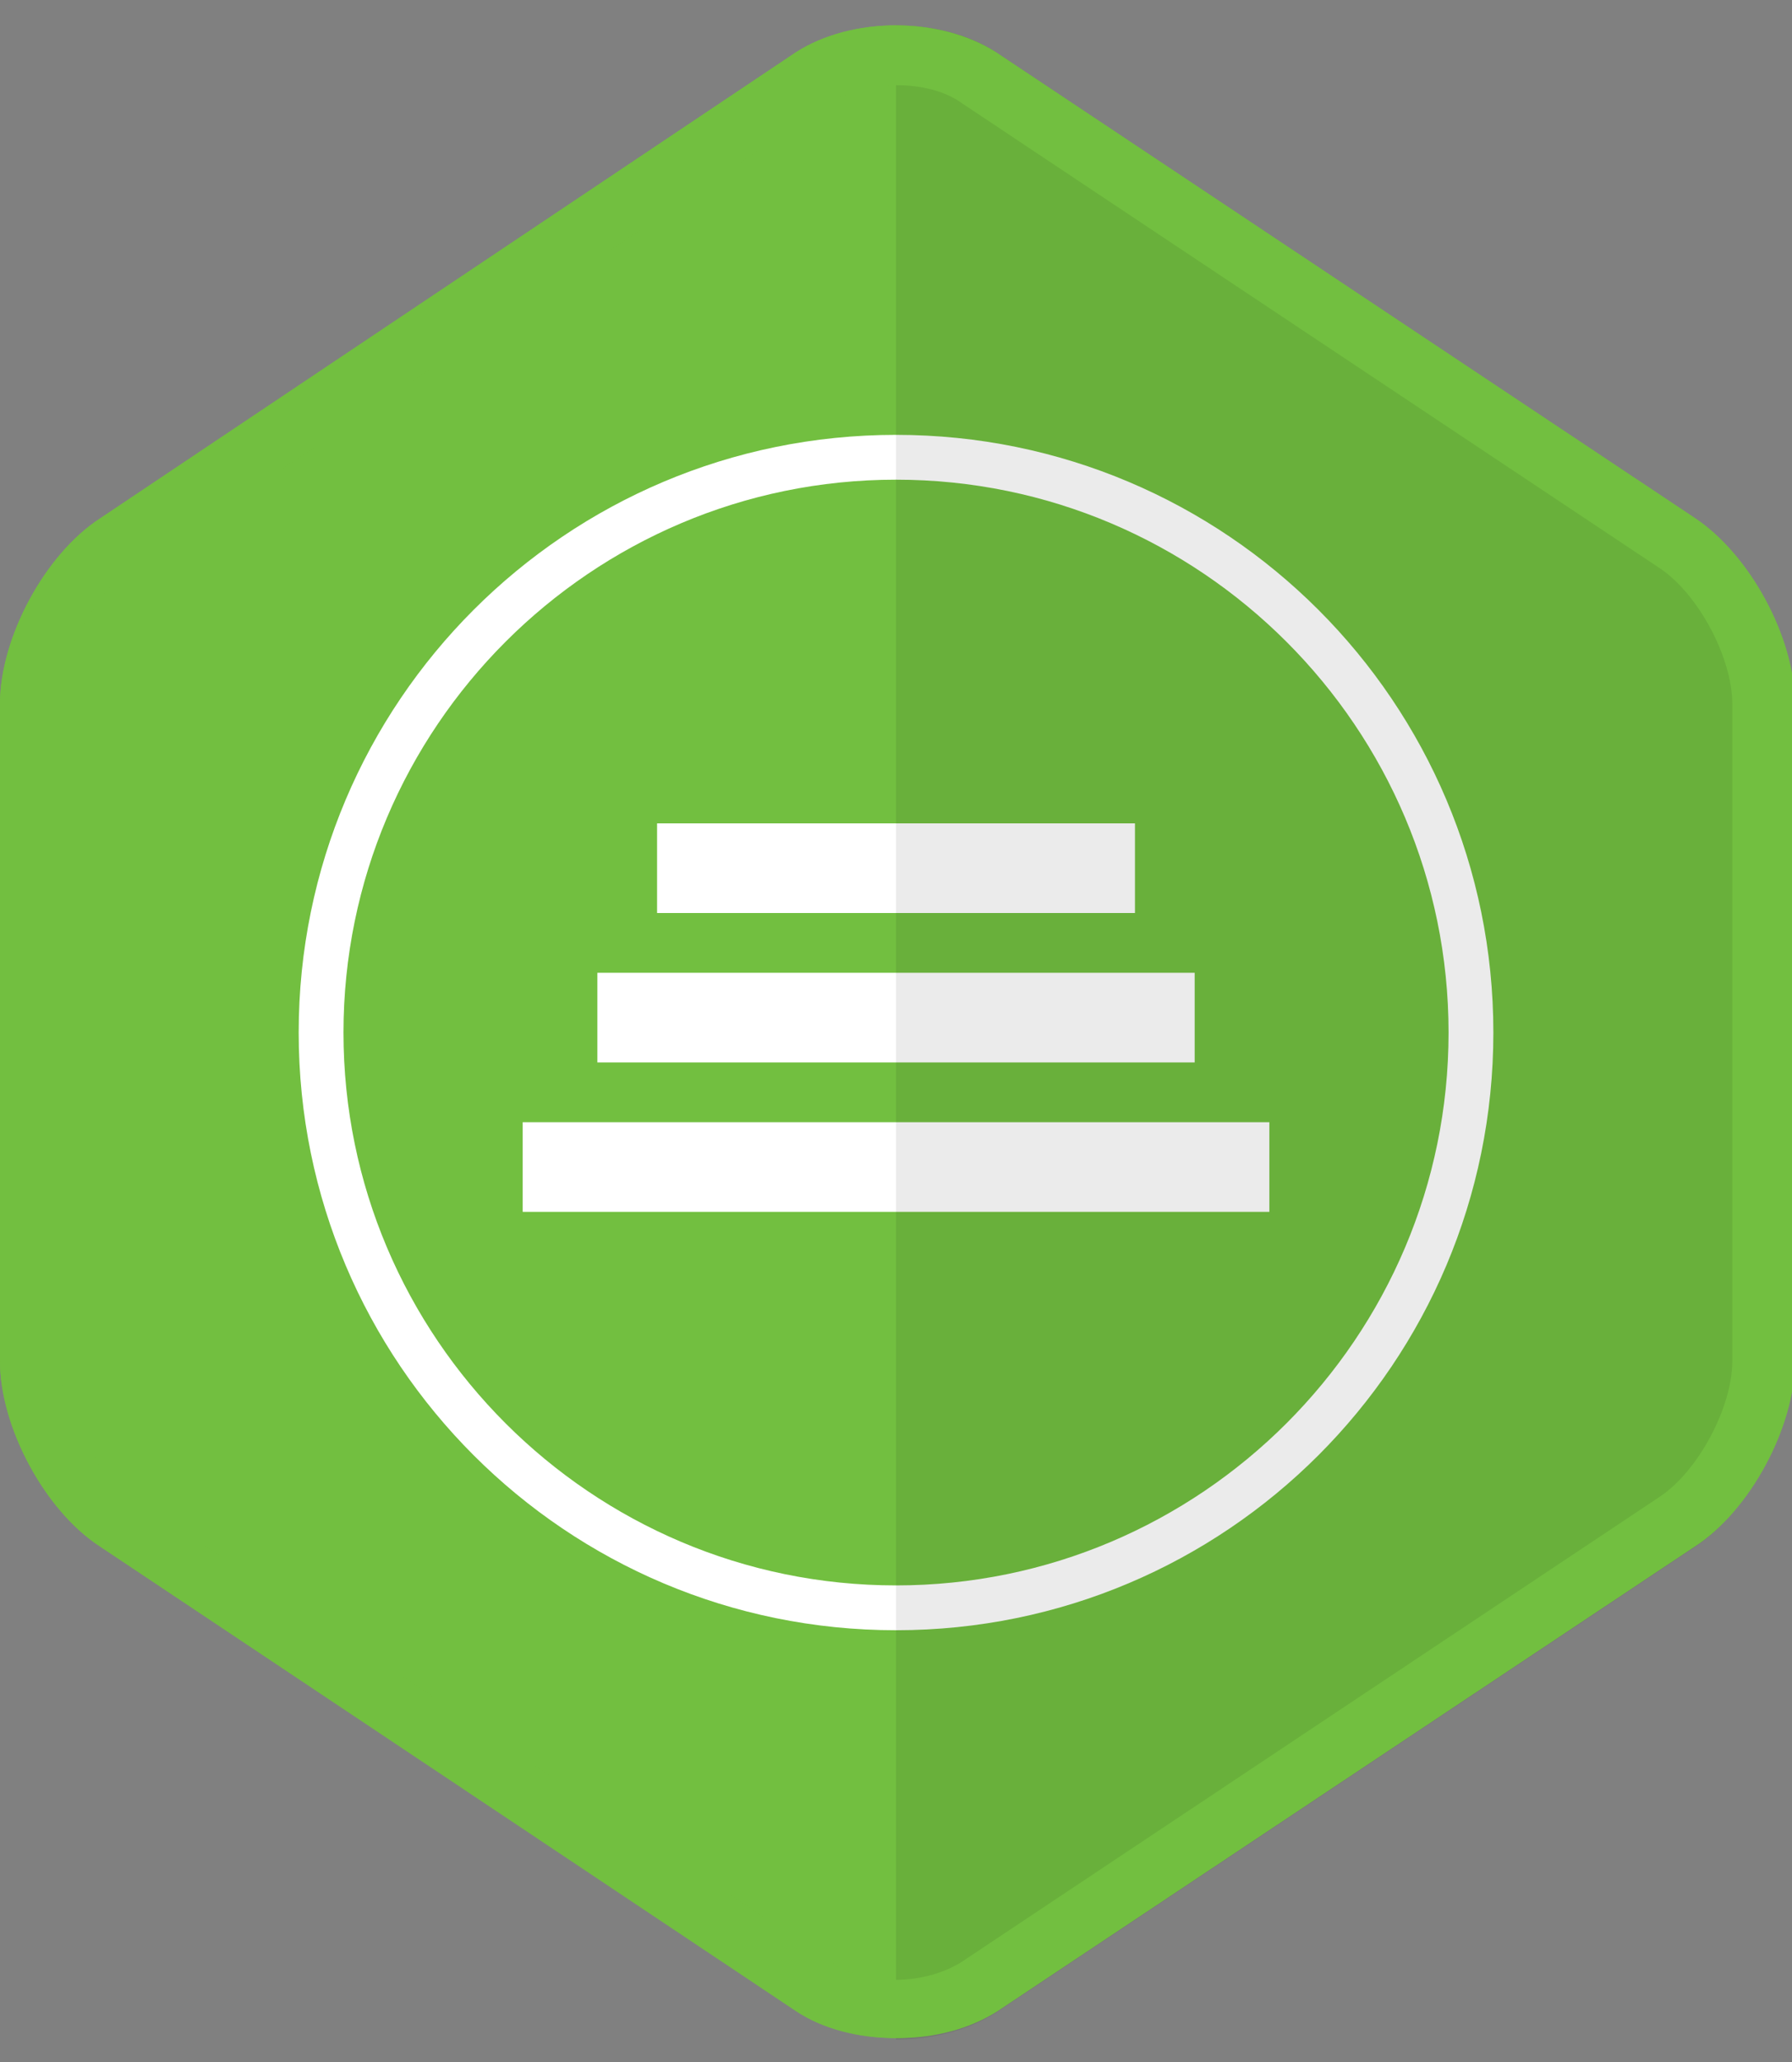
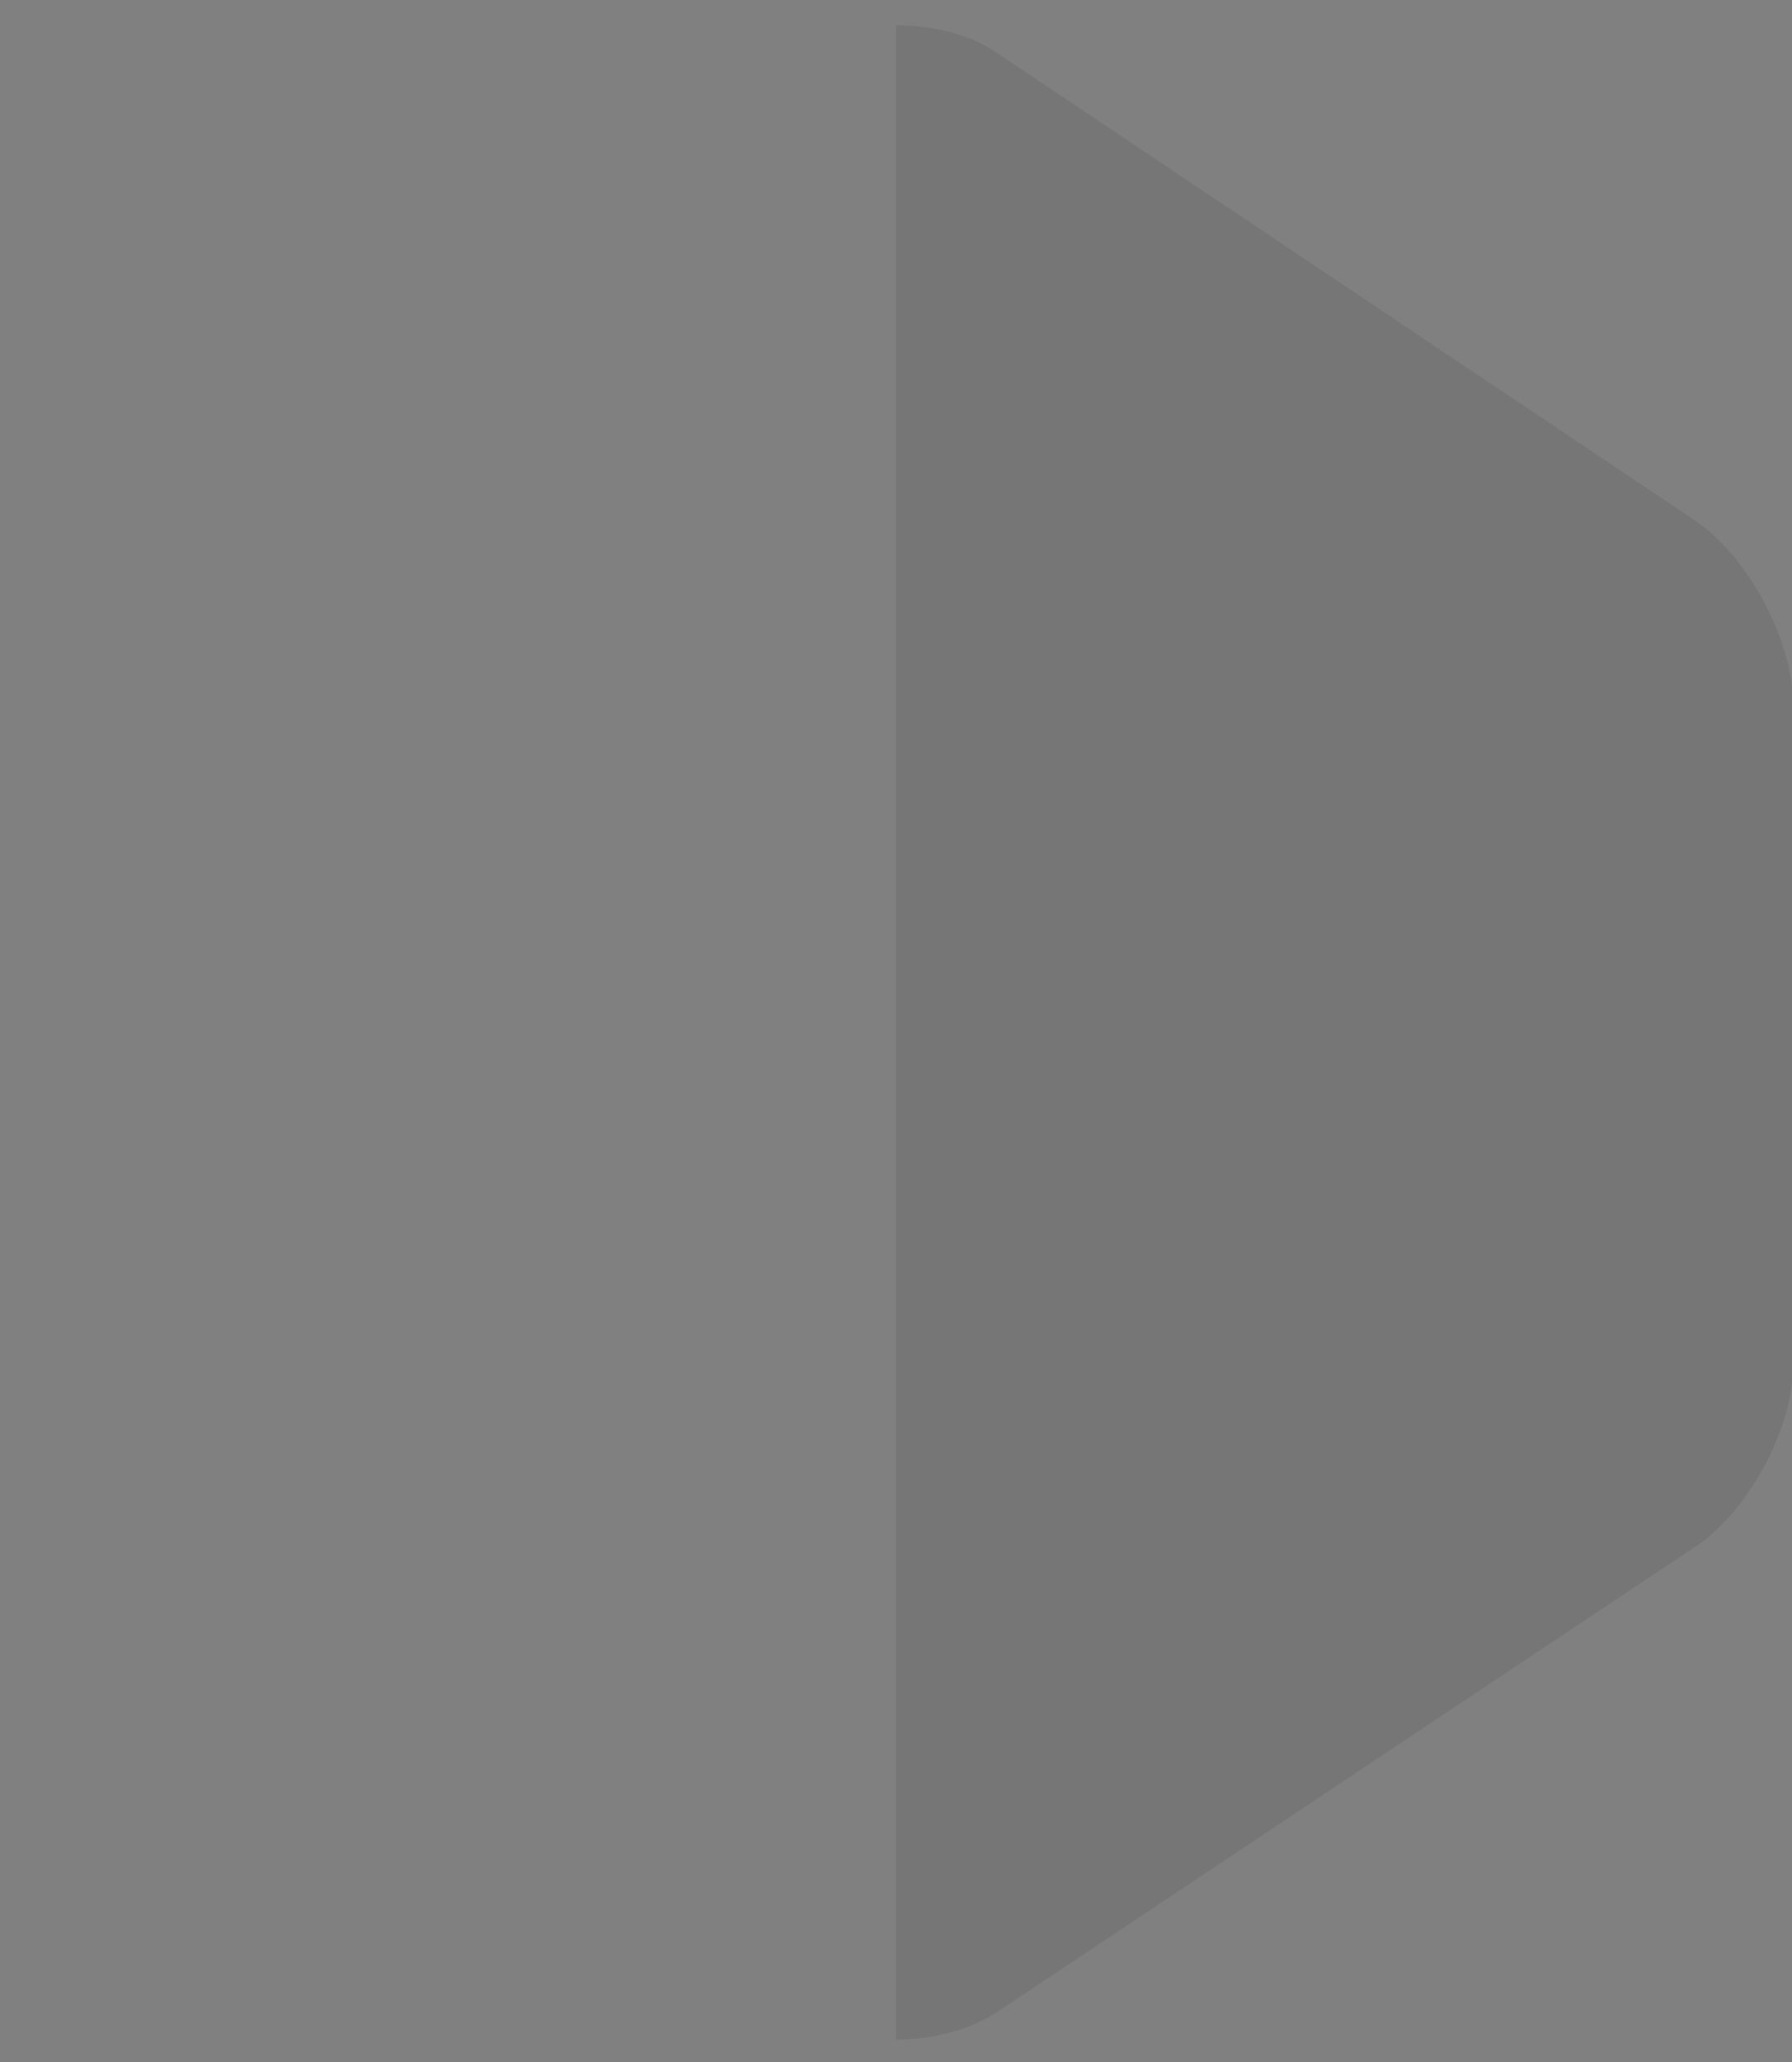
<svg xmlns="http://www.w3.org/2000/svg" width="40" height="46" viewBox="0 0 40 46" fill="none">
  <rect x="0" y="0" width="40" height="46" fill="#808080" stroke="none" />
  <g clip-path="url(#clip0_823_127)">
-     <path d="M40 30.366C40 31.833 39 33.7 37.767 34.5L22.2 44.866C20.967 45.666 18.967 45.666 17.767 44.866L2.233 34.5C1 33.7 0 31.833 0 30.366V15.7C0 14.233 1 12.366 2.233 11.566L17.767 1.166C19 0.366 21 0.366 22.233 1.166L37.8 11.533C39.033 12.333 40.033 14.2 40.033 15.666V30.366H40Z" fill="#72BF40" />
-     <path d="M14.667 18.368H25.334V20.368H14.667V18.368ZM13.334 21.701H26.667V23.701H13.334V21.701ZM11.667 25.035H28.334V27.035H11.667V25.035ZM20 10.701C26.8 10.701 32.334 16.235 32.334 23.035C32.334 29.834 26.8 35.368 20 35.368C13.2 35.368 7.667 29.834 7.667 23.035C7.667 16.235 13.2 10.701 20 10.701ZM20 9.701C12.634 9.701 6.667 15.668 6.667 23.035C6.667 30.401 12.634 36.368 20 36.368C27.367 36.368 33.334 30.401 33.334 23.035C33.334 15.668 27.367 9.701 20 9.701Z" fill="white" />
    <path opacity="0.08" d="M37.767 11.566L22.233 1.166C21.633 0.766 20.833 0.566 20 0.566V45.5C20.8 45.5 21.6 45.3 22.233 44.9L37.8 34.533C39.033 33.733 40.033 31.866 40.033 30.4V15.7C40 14.233 39 12.366 37.767 11.566Z" fill="black" />
-     <path d="M20 1.9C20.567 1.9 21.1 2.033 21.467 2.3L37.033 12.666C37.9 13.233 38.667 14.666 38.667 15.7V30.366C38.667 31.4 37.9 32.833 37.033 33.4L21.467 43.766C21.1 44 20.567 44.166 20 44.166C19.433 44.166 18.9 44.033 18.533 43.766L2.967 33.4C2.1 32.833 1.333 31.4 1.333 30.366V15.7C1.333 14.666 2.1 13.233 2.967 12.666L18.533 2.3C18.9 2.033 19.433 1.9 20 1.9ZM20 0.566C19.2 0.566 18.4 0.766 17.767 1.166L2.233 11.566C1 12.366 0 14.233 0 15.7V30.366C0 31.833 1 33.7 2.233 34.5L17.8 44.866C18.4 45.266 19.2 45.466 20.033 45.466C20.867 45.466 21.633 45.266 22.267 44.866L37.833 34.5C39.067 33.7 40.067 31.833 40.067 30.366V15.7C40.067 14.233 39.067 12.366 37.833 11.566L22.233 1.166C21.6 0.766 20.8 0.566 20 0.566Z" fill="#72BF40" />
  </g>
  <defs>
    <clipPath id="clip0_823_127">
      <rect width="40" height="45.333" fill="white" transform="translate(0 0.367)" />
    </clipPath>
  </defs>
</svg>